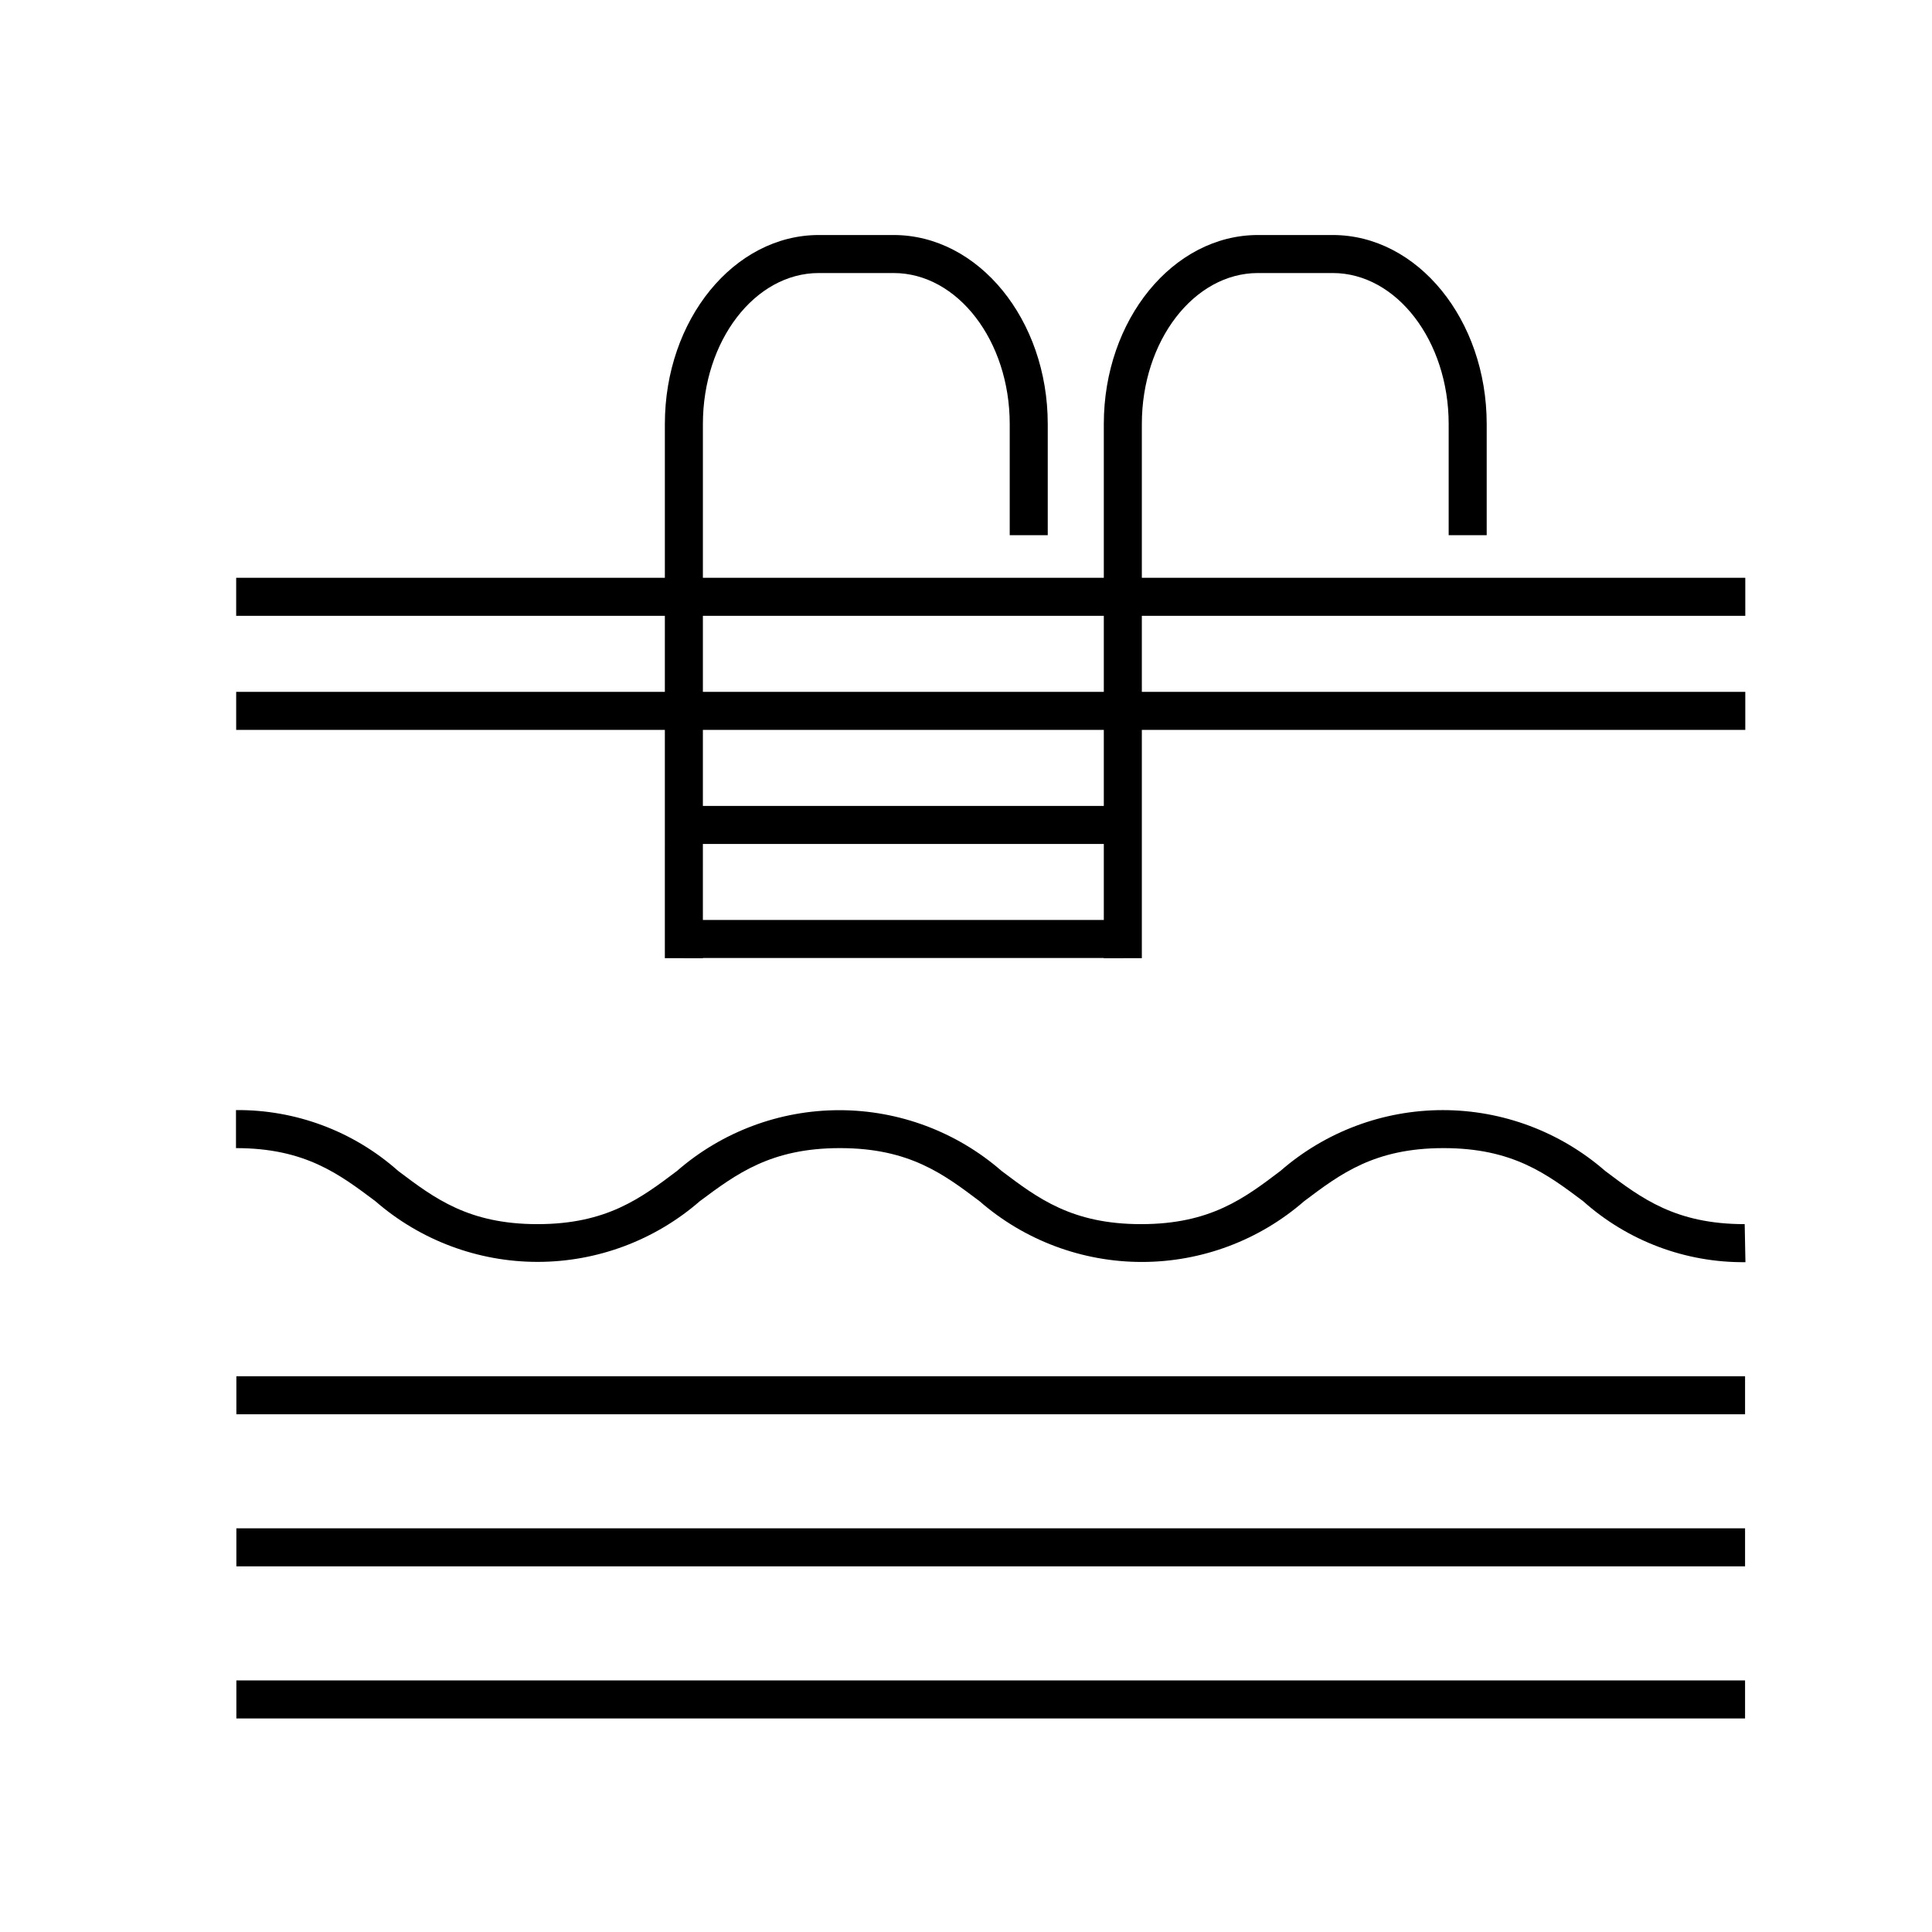
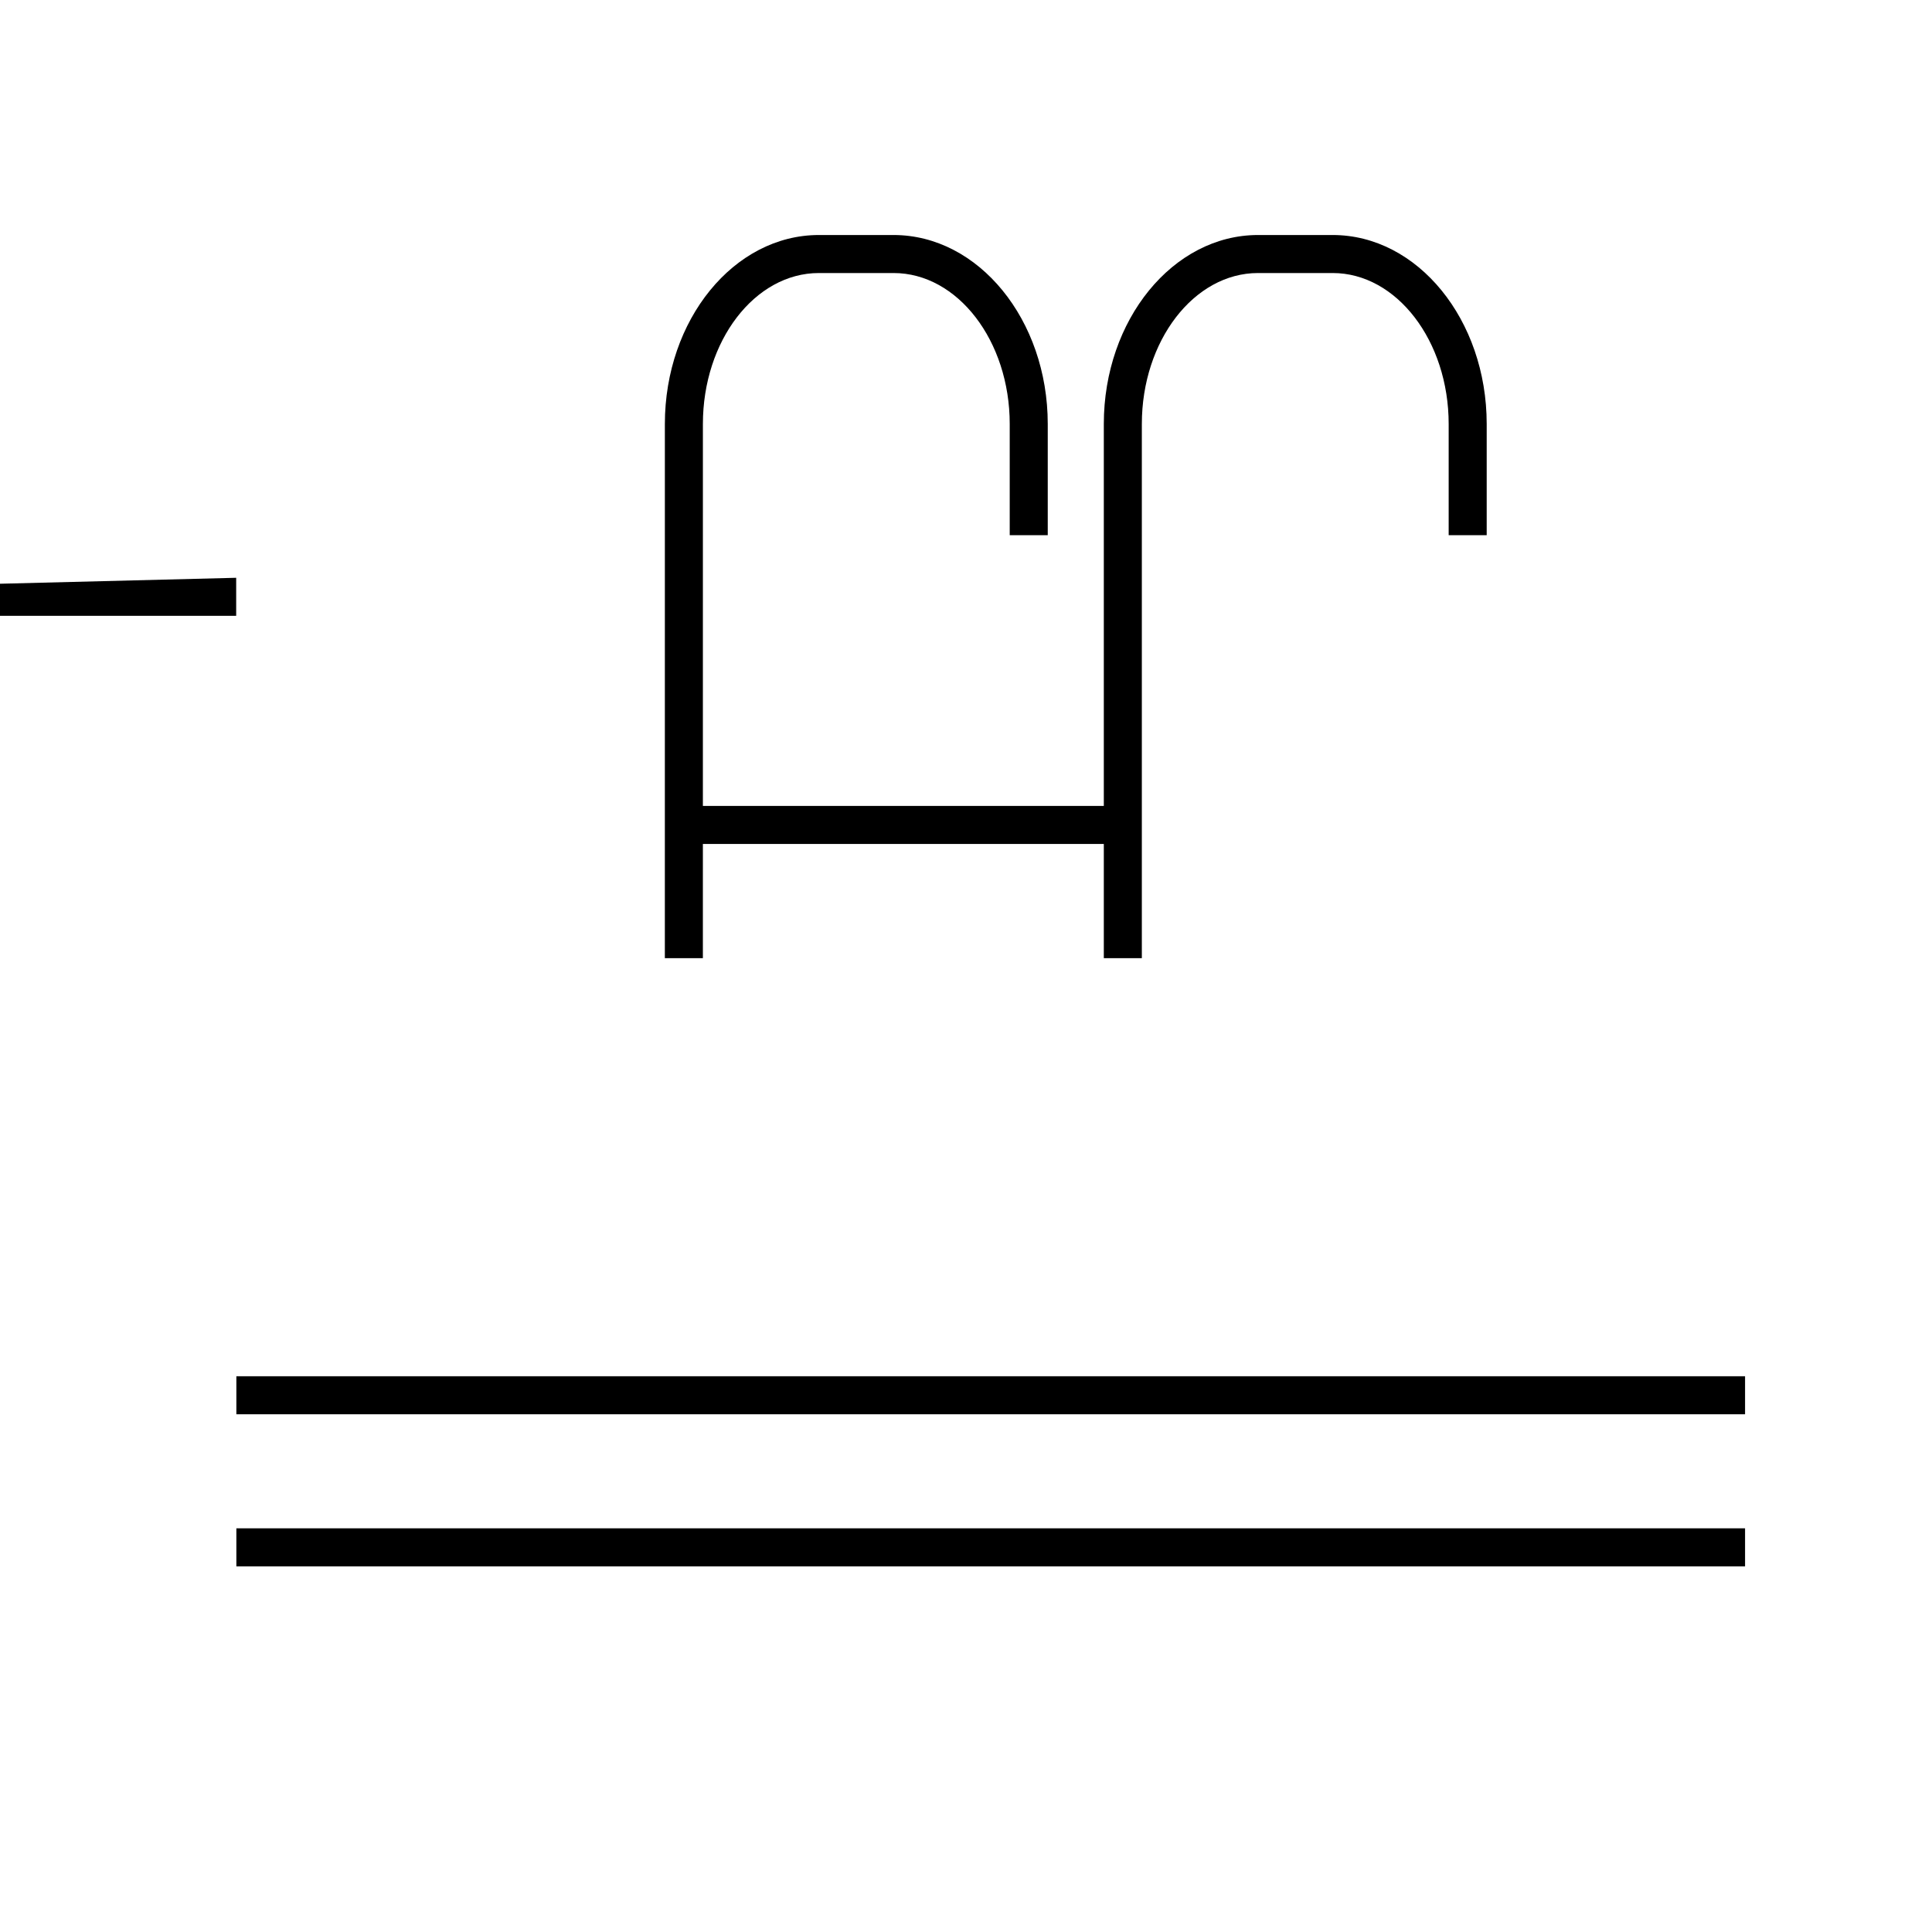
<svg xmlns="http://www.w3.org/2000/svg" fill="#000000" width="800px" height="800px" version="1.1" viewBox="144 144 512 512">
  <g>
    <path d="m330.27 397.93h-10.078l0.004-141.57c0-27.609 18.289-50.078 40.809-50.078h19.801c22.52 0 40.859 22.469 40.859 50.078v29.473h-10.078v-29.473c0-22.016-13.805-40.004-30.781-40.004h-19.801c-16.977 0-30.73 17.984-30.73 40.004z" />
    <path d="m446.6 397.93h-10.078v-141.57c0-27.609 18.34-50.078 40.859-50.078h19.801c22.52 0 40.809 22.469 40.809 50.078v29.473h-10.078v-29.473c0-22.016-13.805-40.004-30.73-40.004h-19.801c-16.977 0-30.781 17.984-30.781 40.004z" />
-     <path d="m206.59 297.12h399.93v10.078h-399.93z" />
-     <path d="m206.59 327.35h399.93v10.078h-399.93z" />
+     <path d="m206.59 297.12v10.078h-399.93z" />
    <path d="m325.23 357.58h116.38v10.078h-116.38z" />
-     <path d="m325.23 387.8h116.38v10.078h-116.38z" />
-     <path d="m606.56 478.49c-15.855 0.16-31.199-5.609-43.023-16.172-9.621-7.203-18.641-14.055-36.98-14.055-18.34 0-27.355 6.852-36.93 14.055-11.926 10.391-27.207 16.113-43.023 16.113-15.816 0-31.102-5.723-43.027-16.113-9.574-7.203-18.641-14.055-36.98-14.055-18.336-0.004-27.457 6.852-37.129 14.055-11.922 10.375-27.195 16.094-43 16.094-15.805 0-31.078-5.719-43-16.094-9.621-7.203-18.641-14.055-36.93-14.055v-10.078c15.828-0.141 31.145 5.606 42.977 16.121 9.621 7.254 18.641 14.105 36.93 14.105 18.289 0 27.355-6.852 36.98-14.105h-0.004c11.922-10.375 27.195-16.094 43-16.094 15.809 0 31.078 5.719 43 16.094 9.621 7.254 18.641 14.105 36.98 14.105 18.34 0 27.355-6.852 36.93-14.105 11.926-10.391 27.207-16.113 43.027-16.113 15.816 0 31.098 5.723 43.023 16.113 9.621 7.254 18.641 14.105 36.98 14.105z" />
    <path d="m206.64 508.72h399.82v10.078h-399.82z" />
    <path d="m206.64 549.02h399.82v10.078h-399.82z" />
-     <path d="m206.64 589.33h399.82v10.078h-399.82z" />
  </g>
</svg>